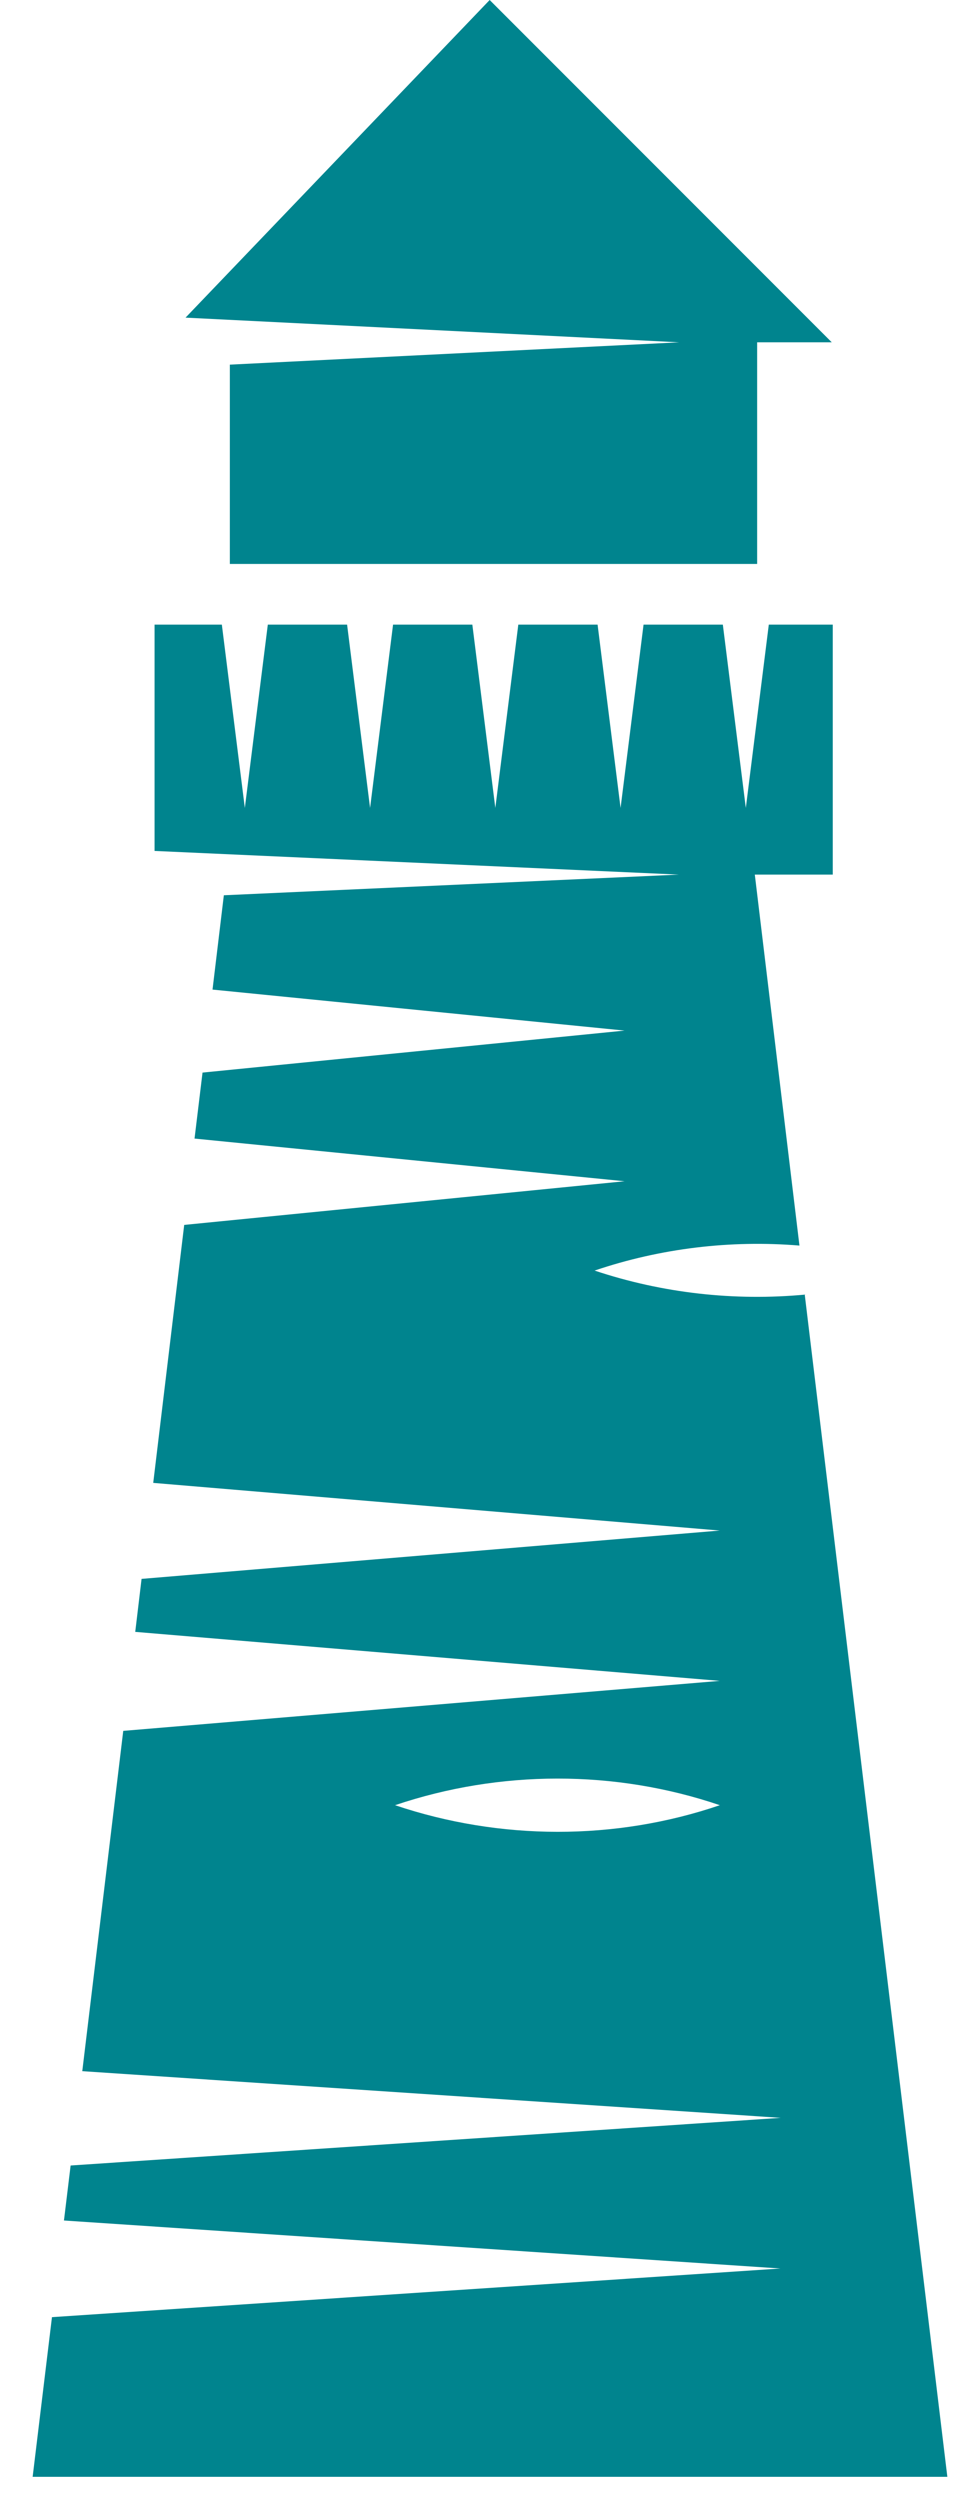
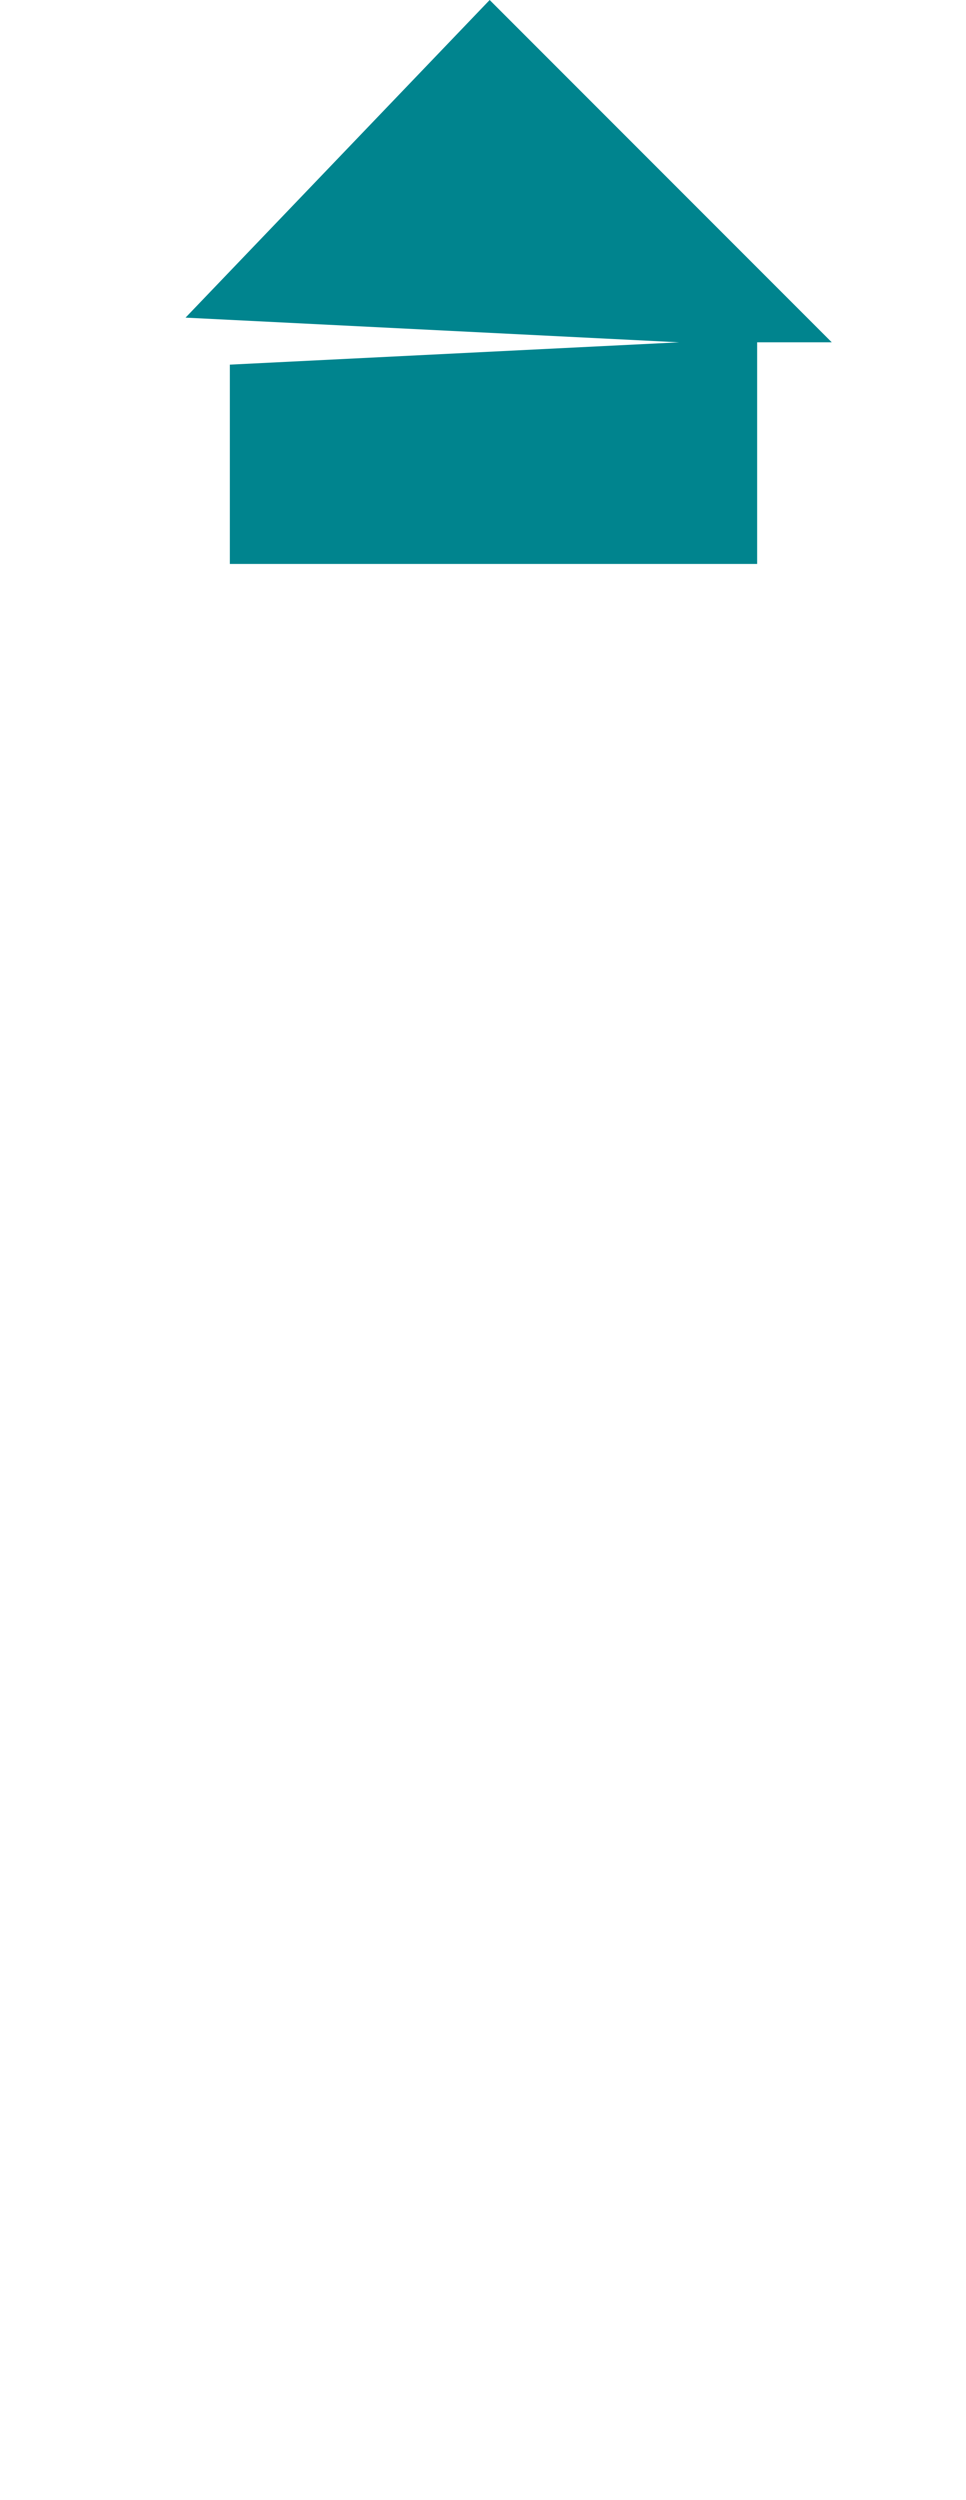
<svg xmlns="http://www.w3.org/2000/svg" width="29" height="75" viewBox="0 0 29 75" fill="none">
  <path d="M20.39 10.27L6.9 10.94V16.92H22.73V10.27H24.97L14.7 0L5.57 9.53L20.39 10.27Z" fill="#00848E" />
-   <path d="M11.86 54.16C15 53.1 18.46 53.09 21.61 54.16C18.47 55.23 15.01 55.22 11.86 54.16ZM24.18 38.84C22.05 39.04 19.89 38.8 17.85 38.12C19.83 37.45 21.93 37.2 24 37.37L22.66 26.24H25V18.74H23.08L22.39 24.24L21.7 18.74H19.32L18.63 24.24L17.94 18.74H15.56L14.87 24.24L14.18 18.74H11.8L11.11 24.24L10.42 18.74H8.04L7.35 24.24L6.66 18.74H4.64V25.53L20.38 26.24L6.72 26.86L6.38 29.69L18.75 30.92L6.08 32.18L5.84 34.16L18.75 35.44L5.53 36.75L4.6 44.49L21.61 45.92L4.25 47.37L4.06 48.96L21.61 50.43L3.7 51.93L2.47 62.14L23.44 63.54L2.12 64.97L1.92 66.62L23.43 68.06L1.56 69.52L0.98 74.31H28.44L24.16 38.85L24.18 38.84Z" fill="#00848E" />
</svg>